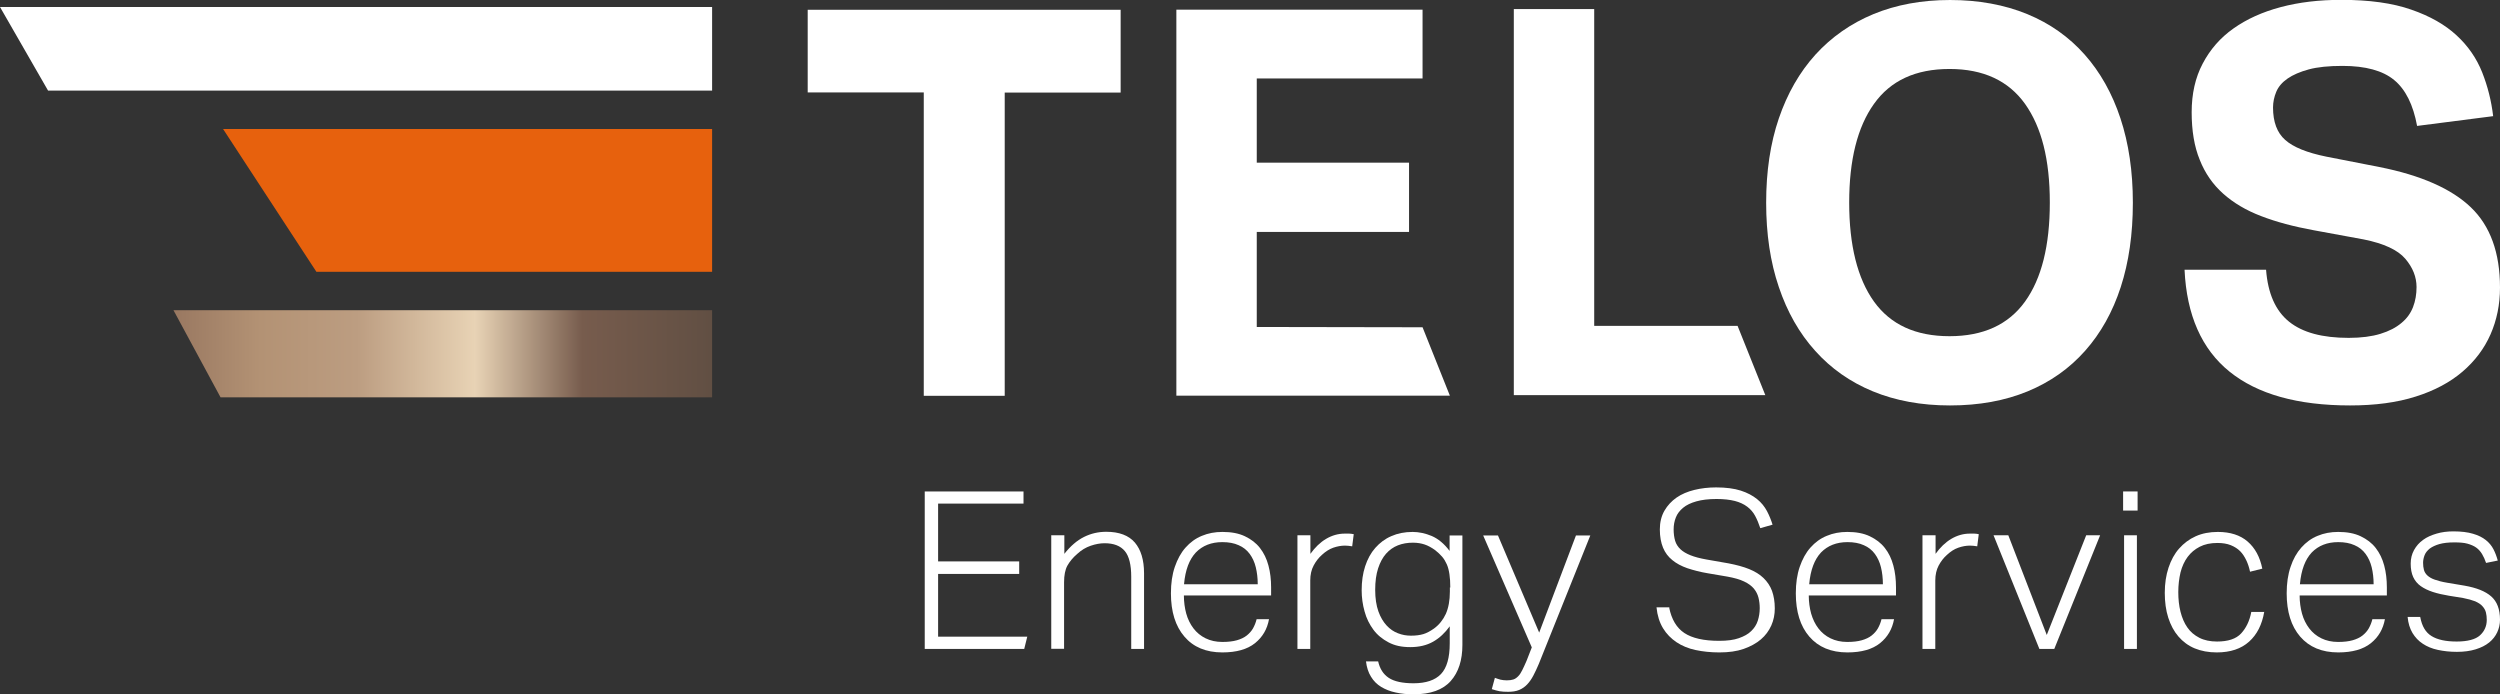
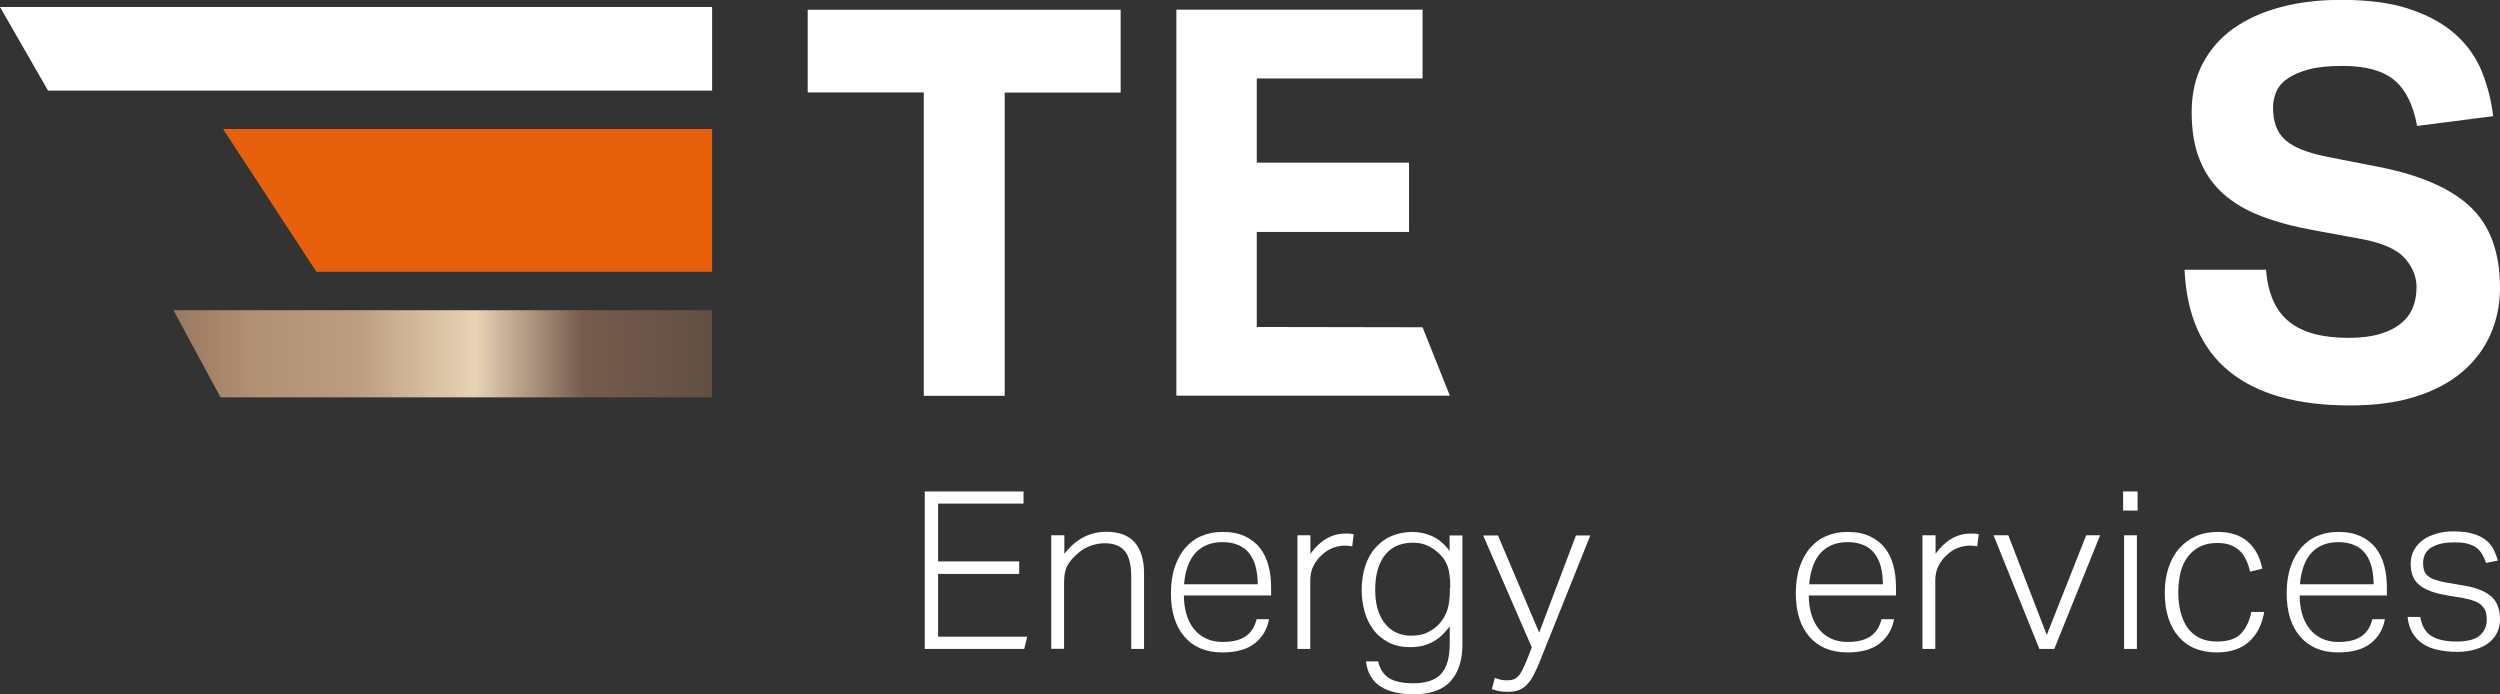
<svg xmlns="http://www.w3.org/2000/svg" width="100%" height="100%" viewBox="0 0 180 50" version="1.1" xml:space="preserve" style="fill-rule:evenodd;clip-rule:evenodd;stroke-linejoin:round;stroke-miterlimit:2;">
  <rect x="0" y="0" width="180" height="50" fill="#333333" stroke="none" />
  <g id="Warstwa_1-2">
    <g>
      <path d="M66.511,6.655l-8.357,-0l0,-5.951l22.532,-0l-0,5.961l-8.347,-0l0,21.833l-5.828,0l-0,-21.843Z" style="fill:#fff;fill-rule:nonzero;" />
-       <path d="M140.405,29.192c-2.077,-0 -3.923,-0.342 -5.558,-1.015c-1.635,-0.674 -3.02,-1.649 -4.153,-2.916c-1.144,-1.266 -2.017,-2.804 -2.618,-4.593c-0.612,-1.79 -0.913,-3.82 -0.913,-6.072c-0,-2.252 0.301,-4.282 0.913,-6.072c0.612,-1.789 1.484,-3.317 2.638,-4.594c1.154,-1.266 2.548,-2.241 4.173,-2.915c1.635,-0.673 3.471,-1.015 5.518,-1.015c2.046,0 3.922,0.342 5.557,1.015c1.635,0.674 3.01,1.649 4.133,2.915c1.124,1.267 1.987,2.805 2.578,4.594c0.592,1.79 0.893,3.81 0.893,6.072c0,2.262 -0.291,4.282 -0.872,6.072c-0.582,1.789 -1.435,3.317 -2.569,4.593c-1.133,1.277 -2.508,2.242 -4.133,2.916c-1.635,0.673 -3.491,1.015 -5.597,1.015l0.01,-0Zm-0.041,-4.986c2.438,-0 4.244,-0.834 5.438,-2.493c1.193,-1.659 1.785,-4.031 1.785,-7.127c0,-3.096 -0.592,-5.428 -1.785,-7.107c-1.194,-1.669 -3,-2.513 -5.438,-2.513c-2.437,-0 -4.243,0.834 -5.437,2.513c-1.194,1.669 -1.785,4.041 -1.785,7.107c-0,3.066 0.591,5.458 1.785,7.127c1.194,1.659 3,2.493 5.437,2.493Z" style="fill:#fff;fill-rule:nonzero;" />
      <path d="M163.157,19.421c0.13,1.709 0.682,2.955 1.655,3.739c0.973,0.785 2.397,1.167 4.294,1.167c0.902,-0 1.665,-0.101 2.287,-0.292c0.622,-0.191 1.123,-0.452 1.515,-0.784c0.391,-0.322 0.662,-0.704 0.832,-1.146c0.171,-0.442 0.251,-0.925 0.251,-1.437c-0,-0.724 -0.271,-1.408 -0.813,-2.041c-0.541,-0.633 -1.544,-1.096 -2.989,-1.387l-3.612,-0.664c-1.424,-0.261 -2.678,-0.593 -3.771,-1.015c-1.084,-0.412 -1.997,-0.955 -2.739,-1.618c-0.742,-0.664 -1.304,-1.468 -1.685,-2.433c-0.392,-0.955 -0.582,-2.101 -0.582,-3.428c-0,-1.327 0.261,-2.493 0.792,-3.498c0.532,-1.015 1.264,-1.86 2.217,-2.533c0.953,-0.674 2.077,-1.186 3.401,-1.538c1.324,-0.352 2.769,-0.523 4.354,-0.523c2.016,0 3.702,0.231 5.046,0.704c1.344,0.462 2.437,1.085 3.26,1.849c0.833,0.764 1.445,1.659 1.846,2.664c0.401,1.015 0.662,2.061 0.792,3.157l-5.477,0.703c-0.281,-1.528 -0.833,-2.633 -1.655,-3.307c-0.813,-0.673 -2.057,-1.015 -3.712,-1.015c-0.983,-0 -1.796,0.08 -2.428,0.251c-0.632,0.171 -1.143,0.392 -1.534,0.663c-0.392,0.272 -0.663,0.594 -0.813,0.955c-0.15,0.362 -0.231,0.744 -0.231,1.126c0,1.036 0.291,1.82 0.873,2.332c0.582,0.523 1.575,0.925 2.969,1.207l3.802,0.744c3,0.593 5.207,1.568 6.601,2.905c1.395,1.337 2.097,3.267 2.097,5.78c-0,1.216 -0.231,2.342 -0.682,3.367c-0.452,1.026 -1.124,1.92 -2.017,2.684c-0.892,0.764 -2.016,1.367 -3.36,1.79c-1.344,0.432 -2.929,0.643 -4.735,0.643c-3.782,-0 -6.671,-0.814 -8.678,-2.433c-2.006,-1.618 -3.089,-4.071 -3.24,-7.338l5.869,0Z" style="fill:#fff;fill-rule:nonzero;" />
      <path d="M16.061,9.288l6.721,10.284l28.49,-0l0,-10.284l-35.211,0Z" style="fill:#e7610d;fill-rule:nonzero;" />
      <path d="M51.272,0.503l0,6.021l-47.811,-0l-3.461,-6.021l51.272,-0Z" style="fill:#fff;fill-rule:nonzero;" />
      <path d="M51.272,22.336l0,6.273l-35.392,-0l-3.39,-6.273l38.782,0Z" style="fill:url(#_Linear1);fill-rule:nonzero;" />
-       <path d="M125.106,23.462l-10.323,0l0,-22.809l-5.788,0l0,27.795l18.107,-0l-1.996,-4.986Z" style="fill:#fff;fill-rule:nonzero;" />
      <g>
        <path d="M66.581,35.384l7.112,0l0,0.875l-6.149,-0l-0,4.161l5.838,0l0,0.905l-5.838,-0l-0,4.513l6.42,0l-0.22,0.885l-7.163,0l-0,-11.339Z" style="fill:#fff;fill-rule:nonzero;" />
        <path d="M75.71,38.54l0.923,0l-0,1.337c0.441,-0.563 0.913,-0.965 1.414,-1.216c0.502,-0.251 1.033,-0.372 1.605,-0.372c0.933,0 1.615,0.262 2.057,0.774c0.441,0.523 0.662,1.257 0.662,2.212l-0,5.448l-0.923,0l-0,-5.197c-0,-0.854 -0.151,-1.478 -0.462,-1.85c-0.311,-0.372 -0.792,-0.563 -1.454,-0.563c-0.321,0 -0.652,0.061 -1.003,0.181c-0.351,0.121 -0.672,0.312 -0.963,0.583c-0.321,0.272 -0.552,0.563 -0.713,0.845c-0.16,0.291 -0.24,0.693 -0.24,1.196l-0,4.795l-0.923,-0l-0,-8.183l0.02,0.01Z" style="fill:#fff;fill-rule:nonzero;" />
        <path d="M91.369,44.582c-0.13,0.714 -0.461,1.287 -1.013,1.729c-0.552,0.442 -1.334,0.663 -2.347,0.663c-1.174,0 -2.087,-0.382 -2.729,-1.136c-0.652,-0.754 -0.973,-1.799 -0.973,-3.116c-0,-0.724 0.09,-1.357 0.281,-1.91c0.19,-0.553 0.441,-1.015 0.772,-1.387c0.331,-0.372 0.723,-0.663 1.174,-0.844c0.451,-0.191 0.943,-0.282 1.485,-0.282c0.632,0 1.173,0.101 1.615,0.312c0.441,0.211 0.802,0.482 1.083,0.844c0.281,0.362 0.482,0.774 0.612,1.267c0.131,0.482 0.191,1.015 0.191,1.568l-0,0.583l-6.28,-0c-0,0.462 0.06,0.905 0.17,1.307c0.111,0.402 0.291,0.764 0.522,1.065c0.231,0.302 0.522,0.543 0.873,0.714c0.351,0.171 0.752,0.261 1.204,0.261c0.411,0 0.762,-0.04 1.043,-0.12c0.281,-0.081 0.522,-0.191 0.712,-0.342c0.191,-0.151 0.341,-0.322 0.452,-0.513c0.11,-0.201 0.2,-0.412 0.261,-0.663l0.892,-0Zm-0.812,-2.513c-0,-0.442 -0.05,-0.855 -0.141,-1.227c-0.09,-0.372 -0.24,-0.693 -0.441,-0.965c-0.201,-0.271 -0.462,-0.482 -0.793,-0.623c-0.331,-0.151 -0.722,-0.221 -1.173,-0.221c-0.793,0 -1.425,0.251 -1.906,0.744c-0.472,0.503 -0.763,1.256 -0.853,2.292l5.307,-0Z" style="fill:#fff;fill-rule:nonzero;" />
        <path d="M93.416,38.54l0.933,0l-0,1.337c0.331,-0.462 0.702,-0.824 1.123,-1.075c0.422,-0.251 0.873,-0.382 1.345,-0.382l0.321,-0c0.1,-0 0.21,0.02 0.331,0.04l-0.111,0.875c-0.19,-0.031 -0.361,-0.051 -0.521,-0.051c-0.271,0 -0.552,0.051 -0.843,0.151c-0.281,0.101 -0.552,0.272 -0.813,0.513c-0.24,0.211 -0.441,0.472 -0.601,0.774c-0.161,0.301 -0.241,0.663 -0.241,1.075l-0,4.926l-0.923,0l-0,-8.183Z" style="fill:#fff;fill-rule:nonzero;" />
        <path d="M99.224,47.608c0.121,0.542 0.371,0.934 0.763,1.196c0.391,0.261 0.993,0.392 1.785,0.392c0.893,-0 1.555,-0.221 1.977,-0.664c0.421,-0.442 0.632,-1.176 0.632,-2.211l-0,-1.226c-0.342,0.472 -0.733,0.844 -1.194,1.105c-0.462,0.262 -1.003,0.392 -1.645,0.392c-0.642,0 -1.124,-0.11 -1.565,-0.341c-0.442,-0.232 -0.813,-0.533 -1.094,-0.915c-0.281,-0.382 -0.501,-0.814 -0.632,-1.307c-0.14,-0.493 -0.211,-1.005 -0.211,-1.528c0,-0.633 0.081,-1.216 0.251,-1.729c0.171,-0.523 0.412,-0.965 0.733,-1.327c0.321,-0.362 0.702,-0.653 1.153,-0.844c0.452,-0.201 0.963,-0.302 1.535,-0.302c0.452,0 0.913,0.101 1.374,0.292c0.462,0.201 0.893,0.553 1.285,1.075l-0,-1.115l0.922,-0l0,7.88c0,1.106 -0.28,1.971 -0.842,2.604c-0.562,0.633 -1.455,0.955 -2.669,0.955c-0.471,-0 -0.893,-0.04 -1.294,-0.131c-0.391,-0.08 -0.742,-0.221 -1.043,-0.402c-0.301,-0.181 -0.552,-0.432 -0.732,-0.734c-0.191,-0.301 -0.311,-0.673 -0.362,-1.105l0.873,-0l0,-0.01Zm5.197,-5.298c-0,-0.372 -0.02,-0.694 -0.061,-0.965c-0.04,-0.271 -0.1,-0.513 -0.19,-0.714c-0.09,-0.201 -0.201,-0.392 -0.341,-0.553c-0.141,-0.16 -0.301,-0.311 -0.492,-0.462c-0.261,-0.191 -0.521,-0.332 -0.762,-0.412c-0.241,-0.081 -0.522,-0.131 -0.843,-0.131c-0.391,0 -0.752,0.061 -1.083,0.191c-0.331,0.131 -0.612,0.332 -0.853,0.603c-0.241,0.272 -0.431,0.624 -0.572,1.056c-0.14,0.432 -0.21,0.945 -0.21,1.548c-0,0.603 0.08,1.126 0.23,1.548c0.151,0.422 0.351,0.754 0.592,1.015c0.241,0.262 0.522,0.453 0.823,0.563c0.311,0.121 0.612,0.171 0.933,0.171c0.351,0 0.642,-0.04 0.883,-0.111c0.24,-0.07 0.501,-0.211 0.772,-0.402c0.371,-0.271 0.652,-0.623 0.853,-1.055c0.19,-0.432 0.291,-0.965 0.291,-1.608l-0,-0.302l0.03,0.02Z" style="fill:#fff;fill-rule:nonzero;" />
        <path d="M107.631,48.804c0.13,0.05 0.261,0.09 0.401,0.131c0.141,0.03 0.291,0.05 0.452,0.05c0.19,-0 0.351,-0.02 0.471,-0.061c0.13,-0.04 0.241,-0.12 0.351,-0.231c0.11,-0.11 0.201,-0.251 0.291,-0.432c0.09,-0.171 0.191,-0.402 0.311,-0.673l0.381,-0.976l-3.501,-8.061l1.064,-0l2.969,6.996l2.648,-6.996l1.034,-0l-3.712,9.258c-0.131,0.311 -0.261,0.583 -0.391,0.834c-0.131,0.251 -0.281,0.462 -0.442,0.633c-0.16,0.171 -0.361,0.312 -0.582,0.402c-0.22,0.091 -0.481,0.131 -0.792,0.131c-0.241,0 -0.442,-0.01 -0.612,-0.04c-0.161,-0.03 -0.351,-0.081 -0.562,-0.151l0.221,-0.814Z" style="fill:#fff;fill-rule:nonzero;" />
-         <path d="M120.181,43.748c0.17,0.844 0.531,1.457 1.093,1.829c0.562,0.372 1.394,0.563 2.508,0.563c0.572,-0 1.043,-0.06 1.414,-0.191c0.372,-0.131 0.673,-0.292 0.893,-0.513c0.221,-0.211 0.381,-0.462 0.472,-0.744c0.09,-0.281 0.14,-0.583 0.14,-0.904c0,-0.262 -0.03,-0.513 -0.09,-0.754c-0.06,-0.241 -0.171,-0.453 -0.331,-0.654c-0.161,-0.191 -0.401,-0.372 -0.702,-0.512c-0.311,-0.151 -0.713,-0.262 -1.204,-0.352l-1.415,-0.241c-0.551,-0.091 -1.033,-0.221 -1.464,-0.362c-0.432,-0.151 -0.793,-0.342 -1.084,-0.583c-0.301,-0.241 -0.521,-0.533 -0.672,-0.895c-0.15,-0.362 -0.231,-0.804 -0.231,-1.317c0,-0.512 0.111,-0.965 0.331,-1.347c0.221,-0.382 0.512,-0.693 0.873,-0.945c0.361,-0.251 0.793,-0.432 1.284,-0.553c0.492,-0.12 1.014,-0.18 1.565,-0.18c0.713,-0 1.304,0.08 1.776,0.231c0.471,0.151 0.863,0.362 1.174,0.613c0.311,0.251 0.541,0.543 0.712,0.864c0.17,0.322 0.301,0.654 0.401,0.975l-0.883,0.252c-0.11,-0.332 -0.23,-0.623 -0.371,-0.885c-0.14,-0.261 -0.331,-0.482 -0.572,-0.663c-0.24,-0.181 -0.541,-0.322 -0.892,-0.412c-0.362,-0.091 -0.803,-0.141 -1.315,-0.141c-0.581,-0 -1.063,0.06 -1.454,0.171c-0.391,0.11 -0.712,0.261 -0.953,0.462c-0.241,0.201 -0.422,0.432 -0.522,0.694c-0.11,0.271 -0.16,0.563 -0.16,0.864c-0,0.302 0.04,0.593 0.11,0.825c0.07,0.231 0.201,0.432 0.381,0.603c0.181,0.171 0.421,0.311 0.722,0.432c0.301,0.121 0.683,0.221 1.134,0.302l1.605,0.281c0.572,0.111 1.063,0.241 1.485,0.412c0.421,0.171 0.762,0.382 1.033,0.643c0.271,0.262 0.482,0.573 0.612,0.925c0.13,0.362 0.201,0.784 0.201,1.267c-0,0.432 -0.081,0.844 -0.251,1.226c-0.171,0.382 -0.421,0.724 -0.753,1.005c-0.331,0.282 -0.752,0.513 -1.243,0.684c-0.492,0.171 -1.074,0.251 -1.746,0.251c-0.612,0 -1.184,-0.06 -1.705,-0.171c-0.522,-0.11 -0.984,-0.301 -1.375,-0.562c-0.391,-0.262 -0.722,-0.594 -0.973,-1.006c-0.251,-0.412 -0.411,-0.914 -0.471,-1.508l0.953,0l-0.04,0.021Z" style="fill:#fff;fill-rule:nonzero;" />
        <path d="M136.372,44.582c-0.131,0.714 -0.462,1.287 -1.013,1.729c-0.552,0.442 -1.335,0.663 -2.348,0.663c-1.174,0 -2.086,-0.382 -2.738,-1.136c-0.653,-0.754 -0.974,-1.799 -0.974,-3.116c0,-0.724 0.091,-1.357 0.281,-1.91c0.191,-0.553 0.442,-1.015 0.773,-1.387c0.331,-0.372 0.722,-0.663 1.174,-0.844c0.451,-0.191 0.942,-0.282 1.484,-0.282c0.632,0 1.174,0.101 1.615,0.312c0.442,0.211 0.803,0.482 1.084,0.844c0.281,0.352 0.481,0.774 0.612,1.267c0.13,0.482 0.19,1.015 0.19,1.568l0,0.583l-6.28,-0c0,0.462 0.061,0.905 0.171,1.307c0.12,0.412 0.291,0.764 0.522,1.065c0.23,0.302 0.521,0.543 0.872,0.714c0.351,0.171 0.753,0.261 1.204,0.261c0.411,0 0.763,-0.04 1.043,-0.12c0.281,-0.081 0.522,-0.191 0.713,-0.342c0.19,-0.151 0.341,-0.322 0.451,-0.513c0.111,-0.201 0.201,-0.412 0.261,-0.663l0.903,-0Zm-0.803,-2.513c0,-0.442 -0.05,-0.855 -0.14,-1.227c-0.09,-0.372 -0.241,-0.693 -0.442,-0.965c-0.2,-0.271 -0.461,-0.482 -0.792,-0.623c-0.331,-0.151 -0.722,-0.221 -1.174,-0.221c-0.792,0 -1.424,0.251 -1.906,0.744c-0.471,0.503 -0.762,1.256 -0.853,2.292l5.307,-0Z" style="fill:#fff;fill-rule:nonzero;" />
        <path d="M138.418,38.54l0.943,0l0,1.337c0.331,-0.462 0.703,-0.824 1.124,-1.075c0.421,-0.251 0.873,-0.382 1.344,-0.382l0.321,-0c0.1,-0 0.211,0.02 0.321,0.04l-0.11,0.875c-0.191,-0.031 -0.361,-0.051 -0.522,-0.051c-0.281,0 -0.552,0.051 -0.843,0.151c-0.29,0.101 -0.551,0.272 -0.812,0.513c-0.241,0.211 -0.441,0.472 -0.602,0.774c-0.16,0.301 -0.241,0.663 -0.241,1.075l0,4.926l-0.923,0l0,-8.183Z" style="fill:#fff;fill-rule:nonzero;" />
        <path d="M143.535,38.54l1.063,0l2.769,7.178l2.839,-7.178l1.003,0l-3.301,8.183l-1.073,0l-3.3,-8.183Z" style="fill:#fff;fill-rule:nonzero;" />
        <path d="M152.864,35.384l1.043,0l0,1.377l-1.043,0l0,-1.377Zm0.07,3.156l0.923,0l0,8.183l-0.923,0l0,-8.183Z" style="fill:#fff;fill-rule:nonzero;" />
        <path d="M163.026,44.049c-0.16,0.925 -0.521,1.639 -1.093,2.151c-0.572,0.513 -1.344,0.774 -2.328,0.774c-0.591,0 -1.123,-0.1 -1.585,-0.291c-0.461,-0.191 -0.852,-0.483 -1.173,-0.855c-0.321,-0.372 -0.562,-0.824 -0.733,-1.357c-0.17,-0.532 -0.25,-1.126 -0.25,-1.789c-0,-0.663 0.09,-1.267 0.27,-1.809c0.181,-0.543 0.432,-1.006 0.763,-1.378c0.331,-0.372 0.722,-0.673 1.194,-0.884c0.471,-0.211 1.003,-0.312 1.595,-0.312c0.892,0 1.615,0.231 2.146,0.694c0.532,0.462 0.883,1.106 1.054,1.95l-0.883,0.221c-0.06,-0.291 -0.15,-0.573 -0.271,-0.824c-0.12,-0.251 -0.261,-0.473 -0.441,-0.654c-0.181,-0.181 -0.402,-0.321 -0.672,-0.432c-0.271,-0.11 -0.592,-0.161 -0.963,-0.161c-0.502,0 -0.923,0.091 -1.274,0.272c-0.352,0.181 -0.642,0.422 -0.873,0.734c-0.231,0.311 -0.401,0.683 -0.512,1.115c-0.1,0.433 -0.16,0.905 -0.16,1.418c-0,0.512 0.05,0.975 0.16,1.417c0.111,0.432 0.271,0.814 0.492,1.126c0.22,0.322 0.511,0.563 0.862,0.744c0.352,0.181 0.783,0.271 1.274,0.271c0.793,0 1.375,-0.191 1.736,-0.583c0.361,-0.392 0.612,-0.904 0.732,-1.548l0.923,0l0.01,-0.01Z" style="fill:#fff;fill-rule:nonzero;" />
        <path d="M171.714,44.582c-0.131,0.714 -0.462,1.287 -1.013,1.729c-0.552,0.442 -1.335,0.663 -2.348,0.663c-1.174,0 -2.086,-0.382 -2.739,-1.136c-0.652,-0.754 -0.973,-1.799 -0.973,-3.116c0,-0.724 0.091,-1.357 0.281,-1.91c0.181,-0.553 0.442,-1.015 0.773,-1.387c0.331,-0.372 0.722,-0.663 1.173,-0.844c0.452,-0.191 0.943,-0.282 1.485,-0.282c0.632,0 1.174,0.101 1.615,0.312c0.442,0.211 0.803,0.482 1.084,0.844c0.281,0.362 0.481,0.774 0.612,1.267c0.13,0.482 0.19,1.015 0.19,1.568l0,0.583l-6.28,-0c0,0.462 0.061,0.905 0.171,1.307c0.11,0.402 0.291,0.764 0.522,1.065c0.23,0.302 0.521,0.543 0.872,0.714c0.351,0.171 0.753,0.261 1.204,0.261c0.411,0 0.763,-0.04 1.043,-0.12c0.281,-0.081 0.522,-0.191 0.713,-0.342c0.19,-0.151 0.341,-0.322 0.451,-0.513c0.11,-0.201 0.201,-0.412 0.261,-0.663l0.903,-0Zm-0.813,-2.513c0,-0.442 -0.05,-0.855 -0.14,-1.227c-0.091,-0.372 -0.241,-0.693 -0.442,-0.965c-0.2,-0.271 -0.461,-0.482 -0.792,-0.623c-0.331,-0.151 -0.722,-0.221 -1.174,-0.221c-0.792,0 -1.424,0.251 -1.906,0.744c-0.471,0.503 -0.762,1.256 -0.853,2.292l5.307,-0Z" style="fill:#fff;fill-rule:nonzero;" />
        <path d="M174.262,44.451c0.12,0.633 0.381,1.086 0.812,1.347c0.422,0.262 1.024,0.392 1.806,0.392c0.783,0 1.354,-0.151 1.675,-0.442c0.321,-0.292 0.492,-0.664 0.492,-1.116c-0,-0.191 -0.02,-0.372 -0.06,-0.533c-0.04,-0.16 -0.121,-0.311 -0.251,-0.452c-0.12,-0.141 -0.301,-0.251 -0.522,-0.352c-0.23,-0.09 -0.521,-0.171 -0.882,-0.241l-1.004,-0.161c-0.431,-0.07 -0.822,-0.161 -1.163,-0.271c-0.341,-0.111 -0.632,-0.252 -0.873,-0.423c-0.241,-0.17 -0.421,-0.392 -0.542,-0.653c-0.12,-0.261 -0.18,-0.583 -0.18,-0.965c-0,-0.362 0.08,-0.683 0.24,-0.975c0.161,-0.292 0.372,-0.533 0.652,-0.734c0.271,-0.201 0.602,-0.342 0.974,-0.452c0.371,-0.111 0.782,-0.161 1.213,-0.161c0.562,-0 1.034,0.06 1.405,0.171c0.381,0.11 0.682,0.261 0.923,0.452c0.241,0.191 0.421,0.412 0.552,0.664c0.13,0.251 0.23,0.522 0.31,0.814l-0.842,0.171c-0.08,-0.241 -0.181,-0.463 -0.291,-0.644c-0.11,-0.18 -0.251,-0.341 -0.421,-0.462c-0.171,-0.121 -0.382,-0.211 -0.632,-0.281c-0.251,-0.071 -0.572,-0.091 -0.953,-0.091c-0.422,0 -0.773,0.04 -1.064,0.121c-0.281,0.08 -0.511,0.191 -0.692,0.321c-0.171,0.141 -0.301,0.292 -0.371,0.473c-0.07,0.181 -0.111,0.362 -0.111,0.553c0,0.191 0.021,0.362 0.061,0.512c0.04,0.151 0.13,0.292 0.25,0.403c0.131,0.12 0.301,0.221 0.532,0.301c0.231,0.081 0.522,0.161 0.893,0.221l1.254,0.211c0.853,0.151 1.495,0.402 1.916,0.774c0.421,0.372 0.632,0.925 0.632,1.679c0,0.322 -0.07,0.623 -0.201,0.905c-0.13,0.281 -0.331,0.533 -0.581,0.734c-0.261,0.211 -0.582,0.372 -0.974,0.492c-0.391,0.121 -0.842,0.181 -1.344,0.181c-0.501,0 -0.953,-0.05 -1.374,-0.141c-0.422,-0.09 -0.783,-0.241 -1.084,-0.442c-0.311,-0.201 -0.551,-0.462 -0.742,-0.774c-0.191,-0.322 -0.311,-0.704 -0.351,-1.156l0.903,0l0.01,0.03Z" style="fill:#fff;fill-rule:nonzero;" />
      </g>
      <path d="M102.424,23.563l1.967,4.925l-19.693,0l0,-27.794l17.726,-0l0,4.955l-11.937,0l-0,6.062l10.964,-0l0,4.986l-10.964,-0l-0,6.845l11.937,0.021Z" style="fill:#fff;fill-rule:nonzero;" />
    </g>
  </g>
  <defs>
    <linearGradient id="_Linear1" x1="0" y1="0" x2="1" y2="0" gradientUnits="userSpaceOnUse" gradientTransform="matrix(38.783,0,0,38.862,12.49,25.473)">
      <stop offset="0" style="stop-color:#997861;stop-opacity:1" />
      <stop offset="0.16" style="stop-color:#b39274;stop-opacity:1" />
      <stop offset="0.34" style="stop-color:#bc9d81;stop-opacity:1" />
      <stop offset="0.56" style="stop-color:#e8d3b5;stop-opacity:1" />
      <stop offset="0.76" style="stop-color:#775c4d;stop-opacity:1" />
      <stop offset="1" style="stop-color:#614f43;stop-opacity:1" />
    </linearGradient>
  </defs>
</svg>